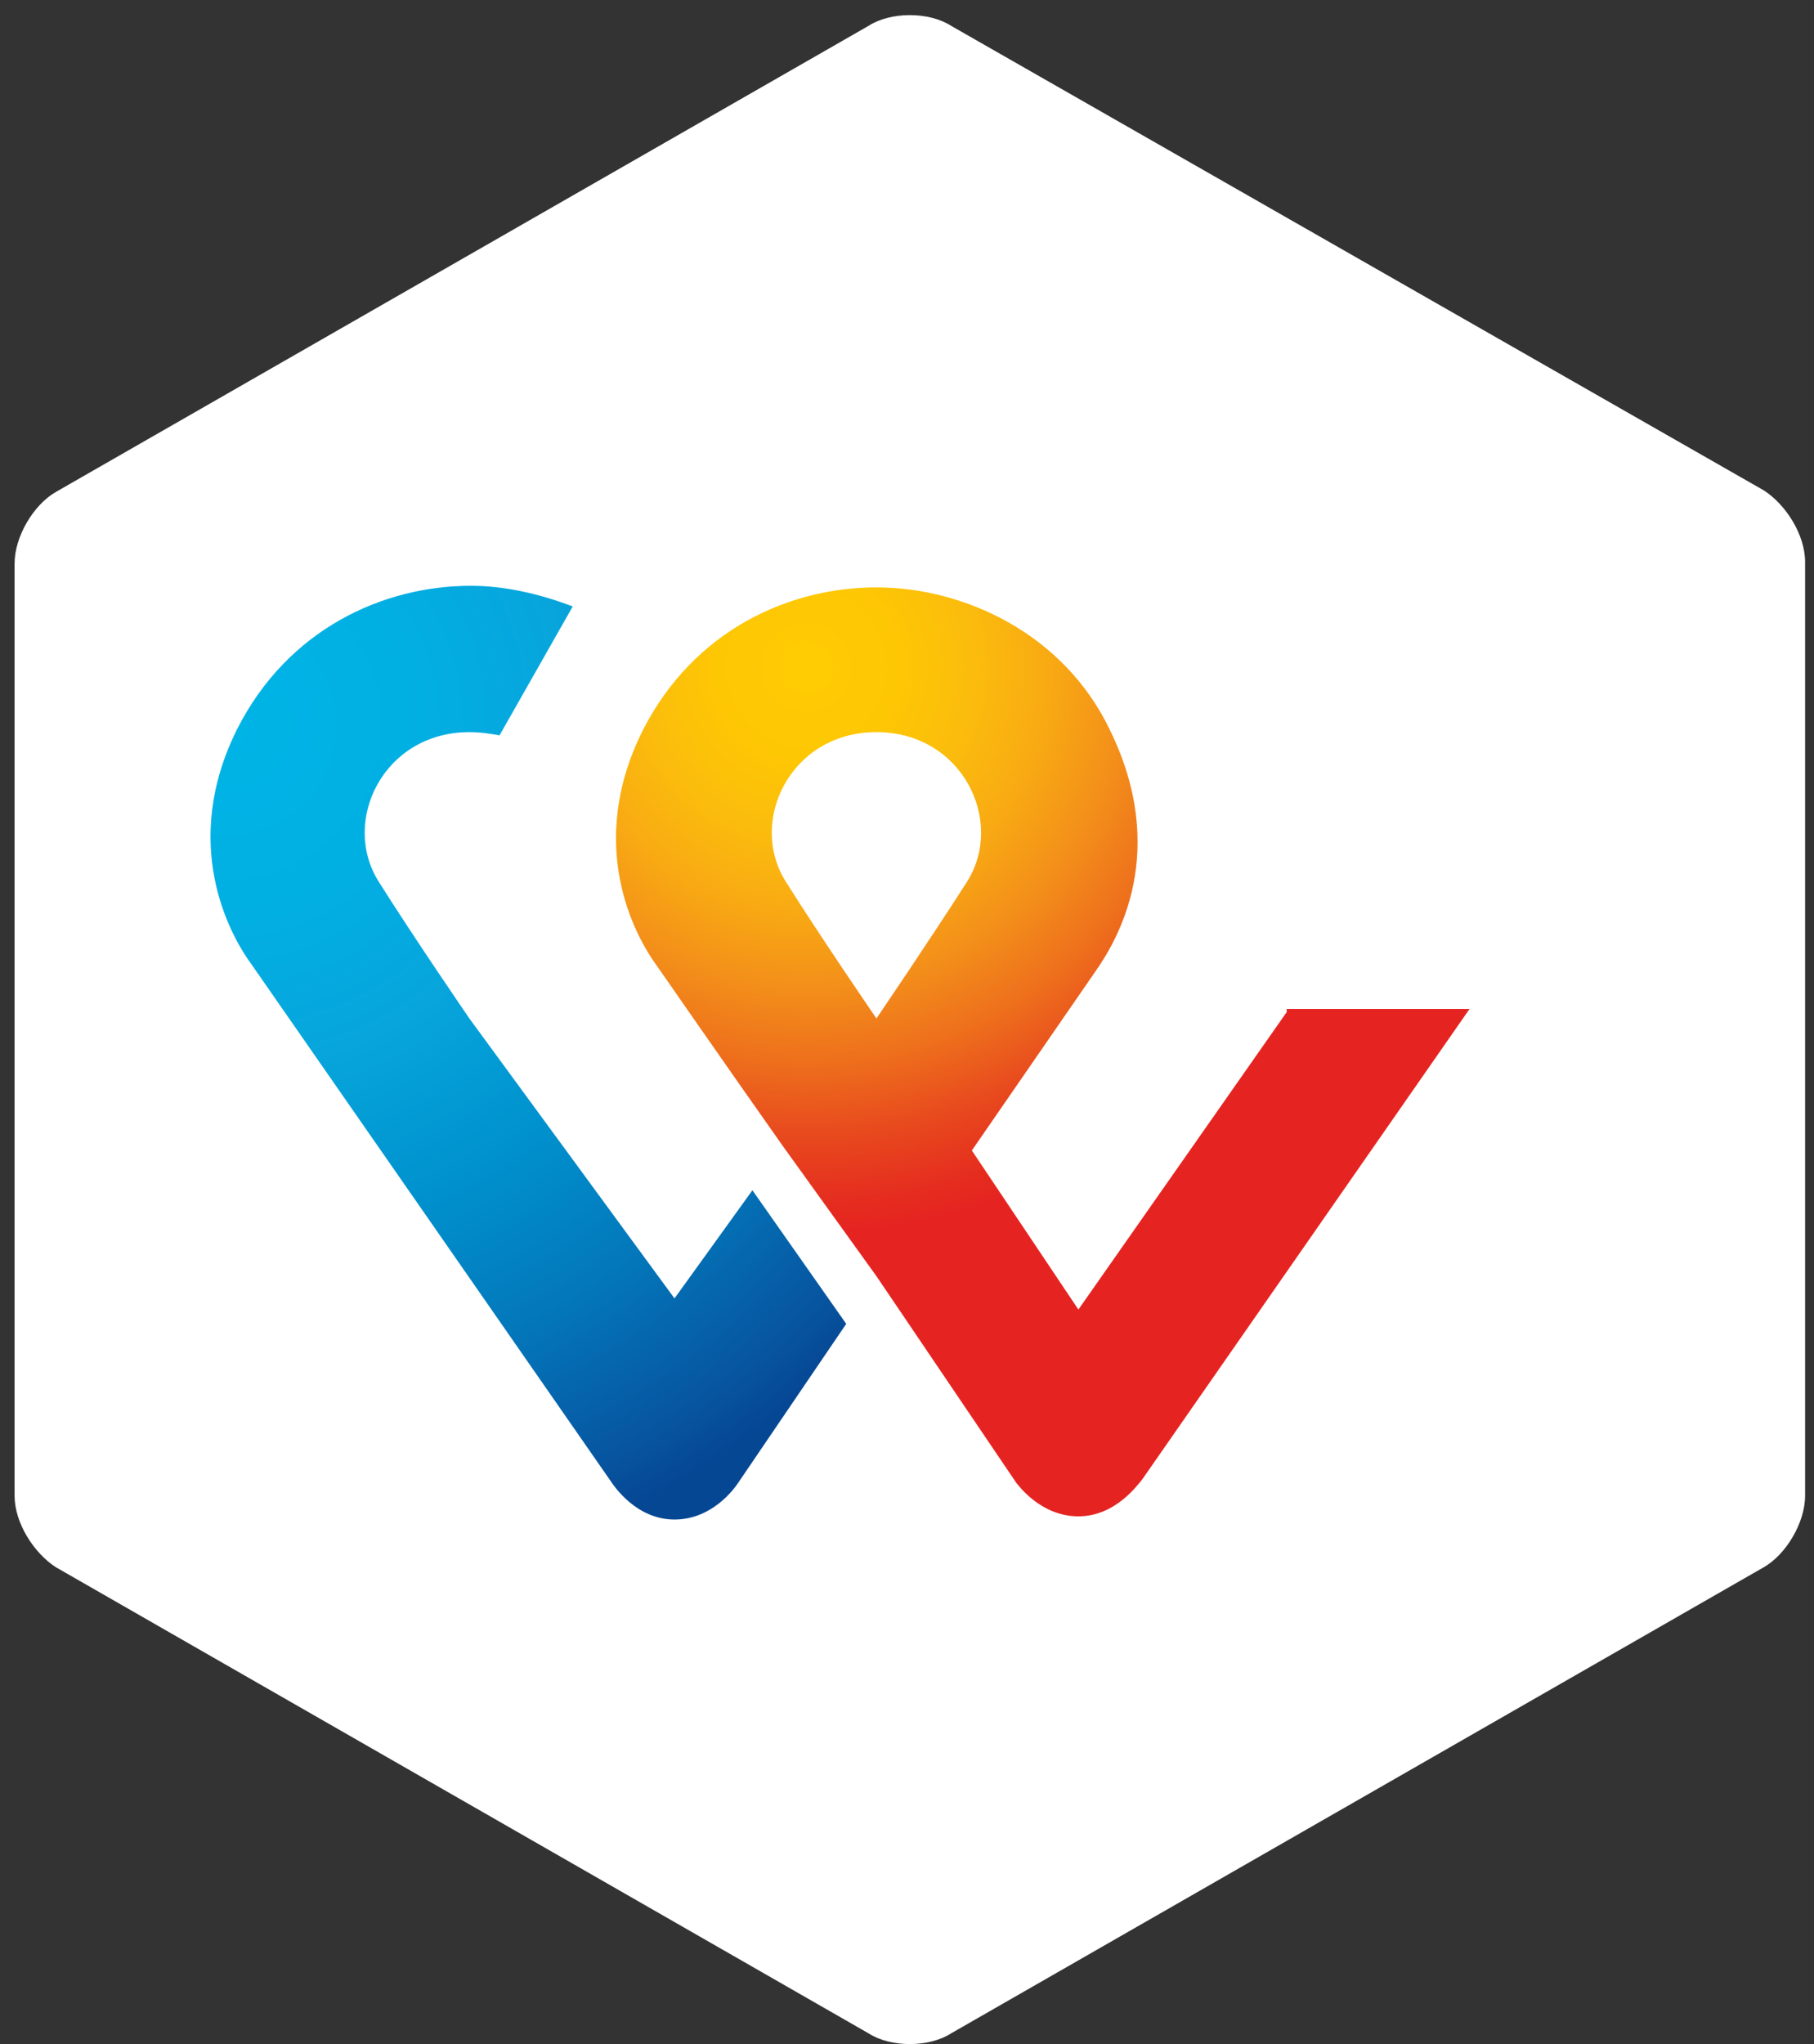
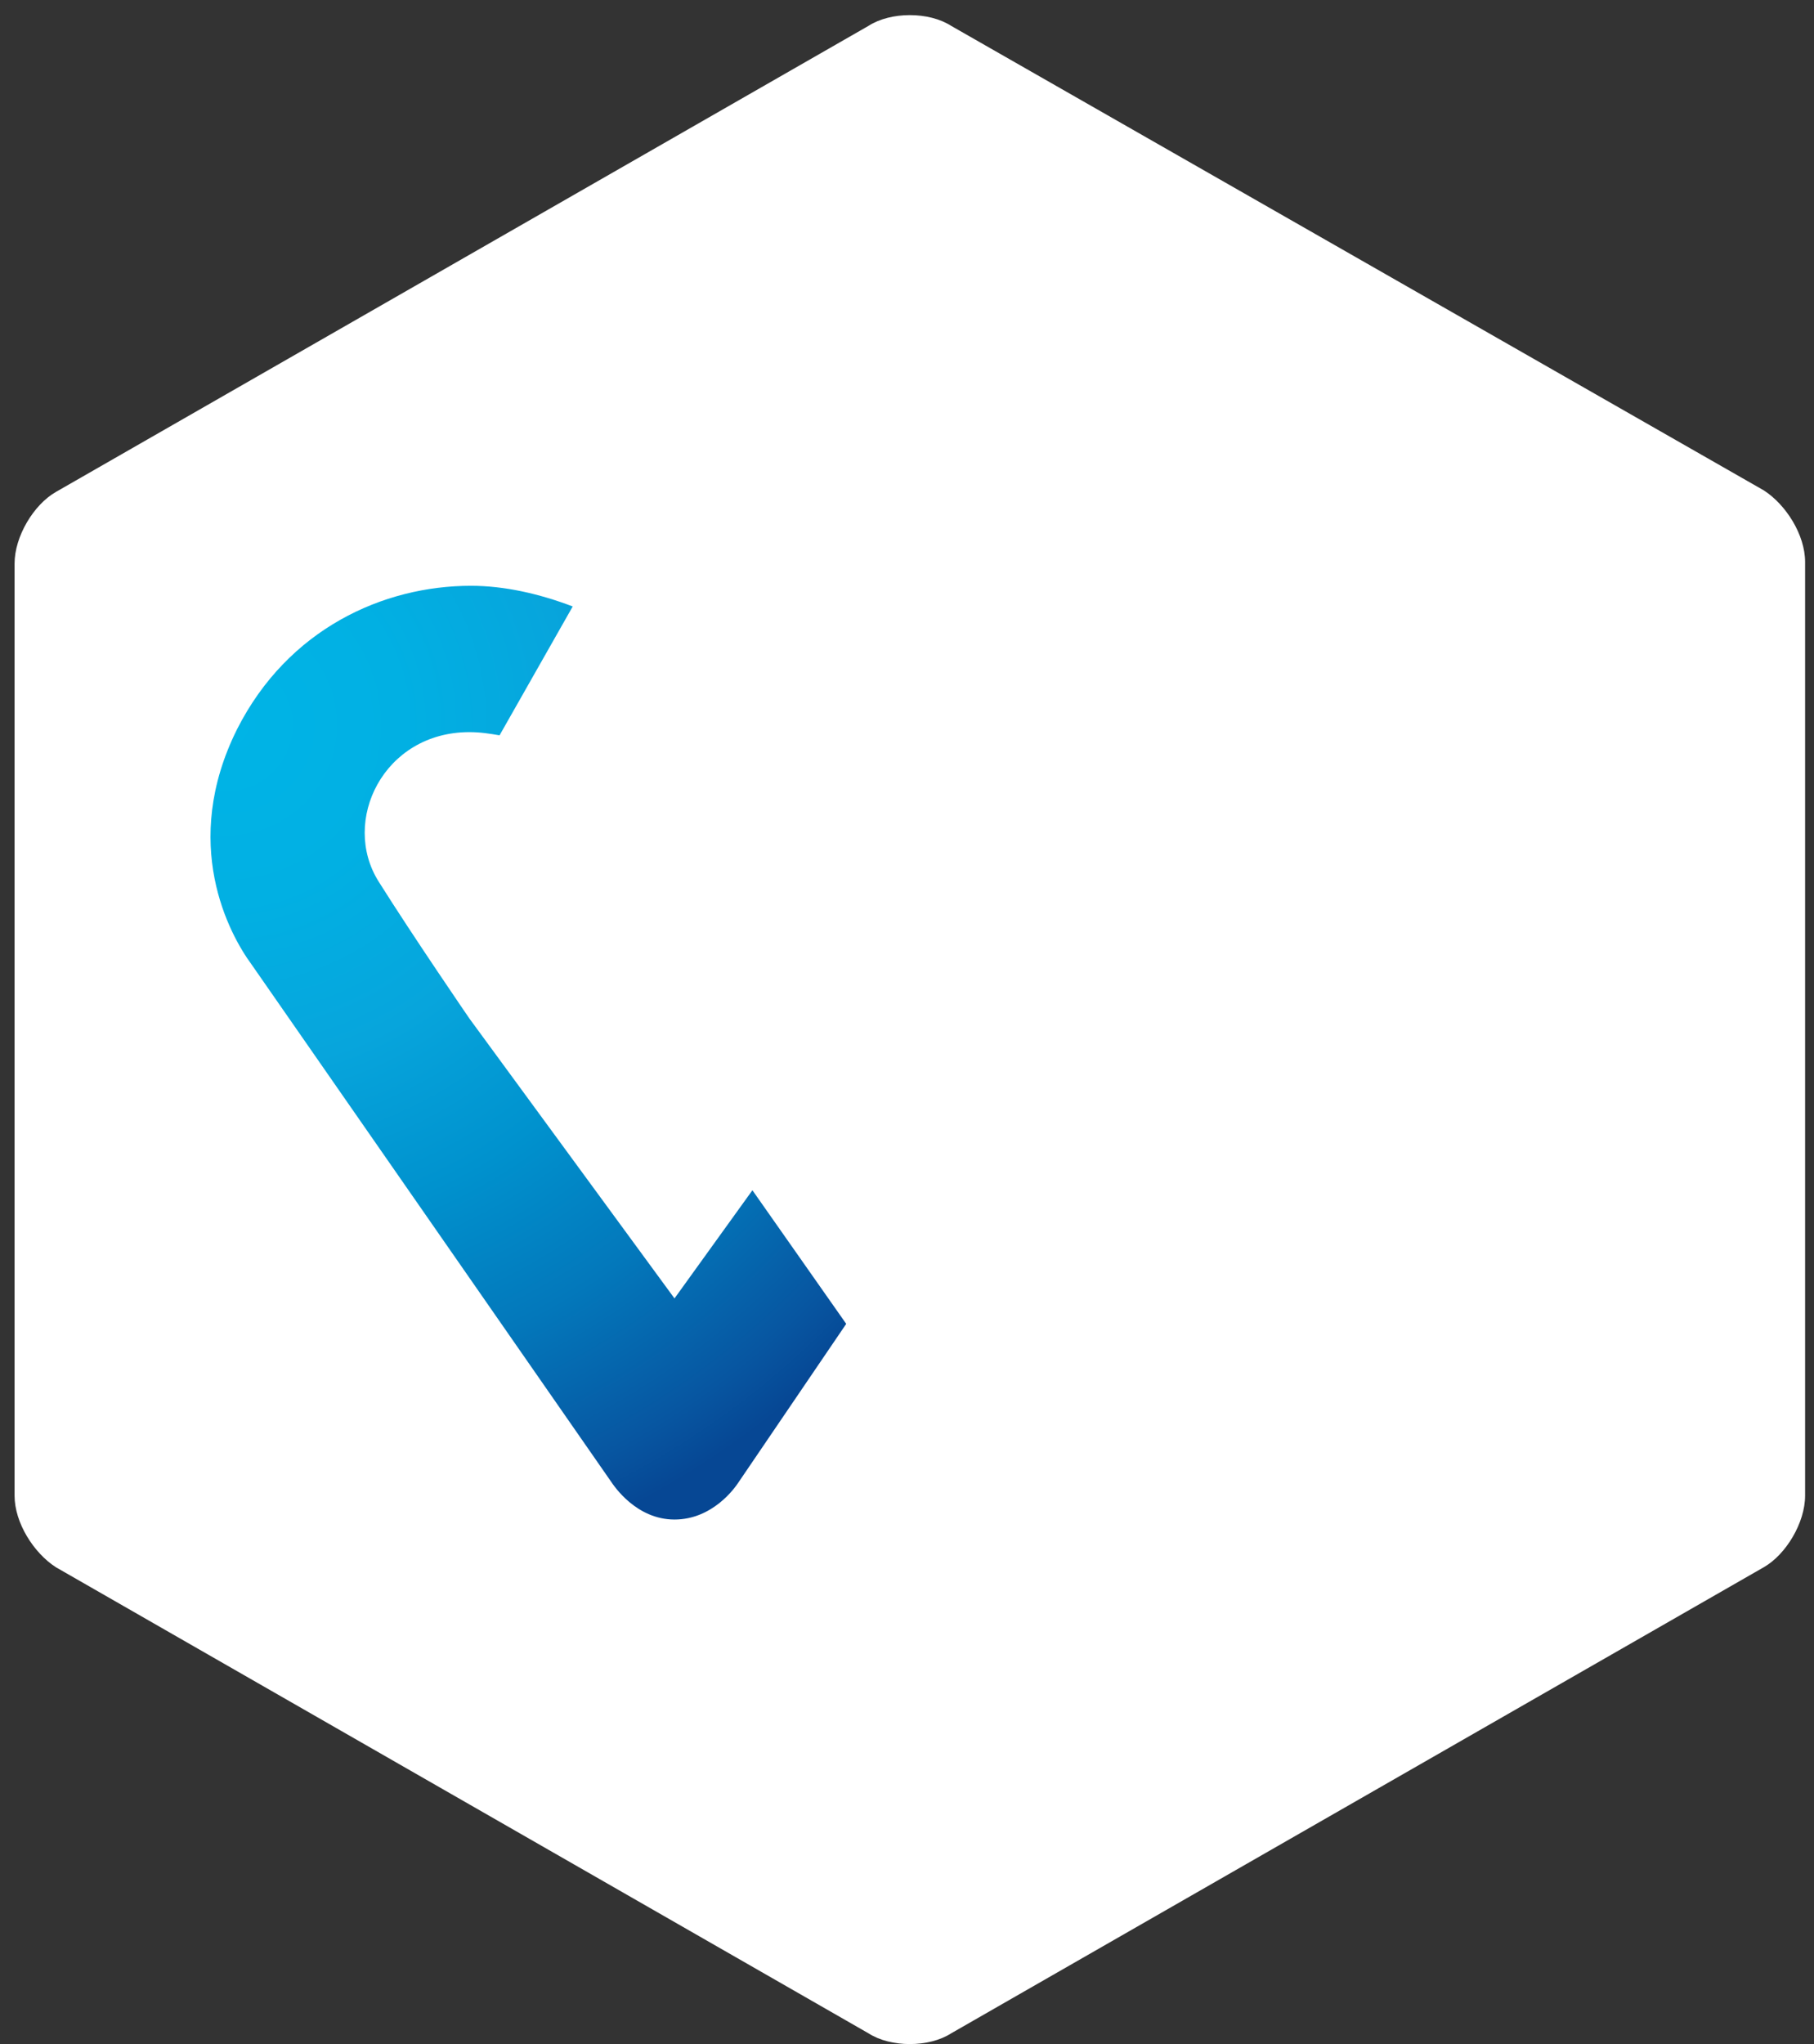
<svg xmlns="http://www.w3.org/2000/svg" fill="none" viewBox="0 0 87 98" height="98" width="87">
  <rect x="0" y="0" width="87" height="98" fill="#333333" stroke="none" />
  <path fill="white" d="M86.573 71.708C86.573 73.004 85.658 74.53 84.59 75.14L45.619 97.485C44.551 98.172 42.721 98.172 41.653 97.485L2.682 75.14C1.614 74.453 0.699 73.004 0.699 71.708V27.017C0.699 25.721 1.614 24.195 2.682 23.585L41.653 1.24C42.721 0.553 44.551 0.553 45.619 1.24L84.59 23.509C85.658 24.195 86.573 25.644 86.573 26.941V71.708Z" />
-   <path fill="url(#paint0_radial_8469_79)" d="M61.71 48.524L51.72 62.785L46.61 55.159L52.559 46.541C53.626 45.016 56.067 40.821 53.245 35.025C51.033 30.373 46.228 28.161 42.034 28.161C37.84 28.161 33.264 30.22 30.823 35.025C28.078 40.516 30.442 44.863 31.509 46.312C31.509 46.312 34.789 51.04 37.534 54.93L42.034 61.184L48.745 71.098C48.822 71.174 49.889 72.699 51.72 72.699C53.55 72.699 54.618 71.098 54.77 70.945L70.481 48.371H61.71V48.524ZM42.034 48.829C42.034 48.829 39.365 44.939 37.687 42.27C35.857 39.372 37.916 35.101 42.034 35.101C46.152 35.101 48.211 39.372 46.381 42.27C44.627 45.016 42.034 48.829 42.034 48.829Z" />
  <path fill="url(#paint1_radial_8469_79)" d="M32.349 62.251L22.511 48.829C22.511 48.829 19.841 44.939 18.163 42.27C16.333 39.372 18.392 35.101 22.511 35.101C23.044 35.101 23.502 35.177 23.959 35.254L27.468 29.076C25.866 28.466 24.188 28.085 22.587 28.085C18.392 28.085 13.816 30.144 11.376 34.949C8.63 40.44 10.995 44.787 12.062 46.236L29.298 71.022C29.451 71.25 30.518 72.852 32.349 72.852C34.179 72.852 35.247 71.327 35.399 71.098L40.585 63.471L36.086 57.065L32.349 62.251Z" />
  <defs>
    <radialGradient gradientTransform="translate(38.708 32.067) scale(46.37 46.37)" gradientUnits="userSpaceOnUse" r="1" cy="0" cx="0" id="paint0_radial_8469_79">
      <stop stop-color="#FFCC03" />
      <stop stop-color="#FEC704" offset="0.092" />
      <stop stop-color="#FBBC0D" offset="0.174" />
      <stop stop-color="#F8A913" offset="0.253" />
      <stop stop-color="#F38F1A" offset="0.33" />
      <stop stop-color="#EE701C" offset="0.405" />
      <stop stop-color="#E84B1E" offset="0.479" />
      <stop stop-color="#E52D1F" offset="0.55" />
      <stop stop-color="#E52421" offset="0.582" />
      <stop stop-color="#E52421" offset="1" />
    </radialGradient>
    <radialGradient gradientTransform="translate(10.755 34.645) scale(42.519 42.519)" gradientUnits="userSpaceOnUse" r="1" cy="0" cx="0" id="paint1_radial_8469_79">
      <stop stop-color="#00B4E6" />
      <stop stop-color="#01B0E3" offset="0.201" />
      <stop stop-color="#07A5DC" offset="0.39" />
      <stop stop-color="#0092CE" offset="0.574" />
      <stop stop-color="#0378BB" offset="0.755" />
      <stop stop-color="#0756A1" offset="0.932" />
      <stop stop-color="#064794" offset="1" />
    </radialGradient>
  </defs>
</svg>